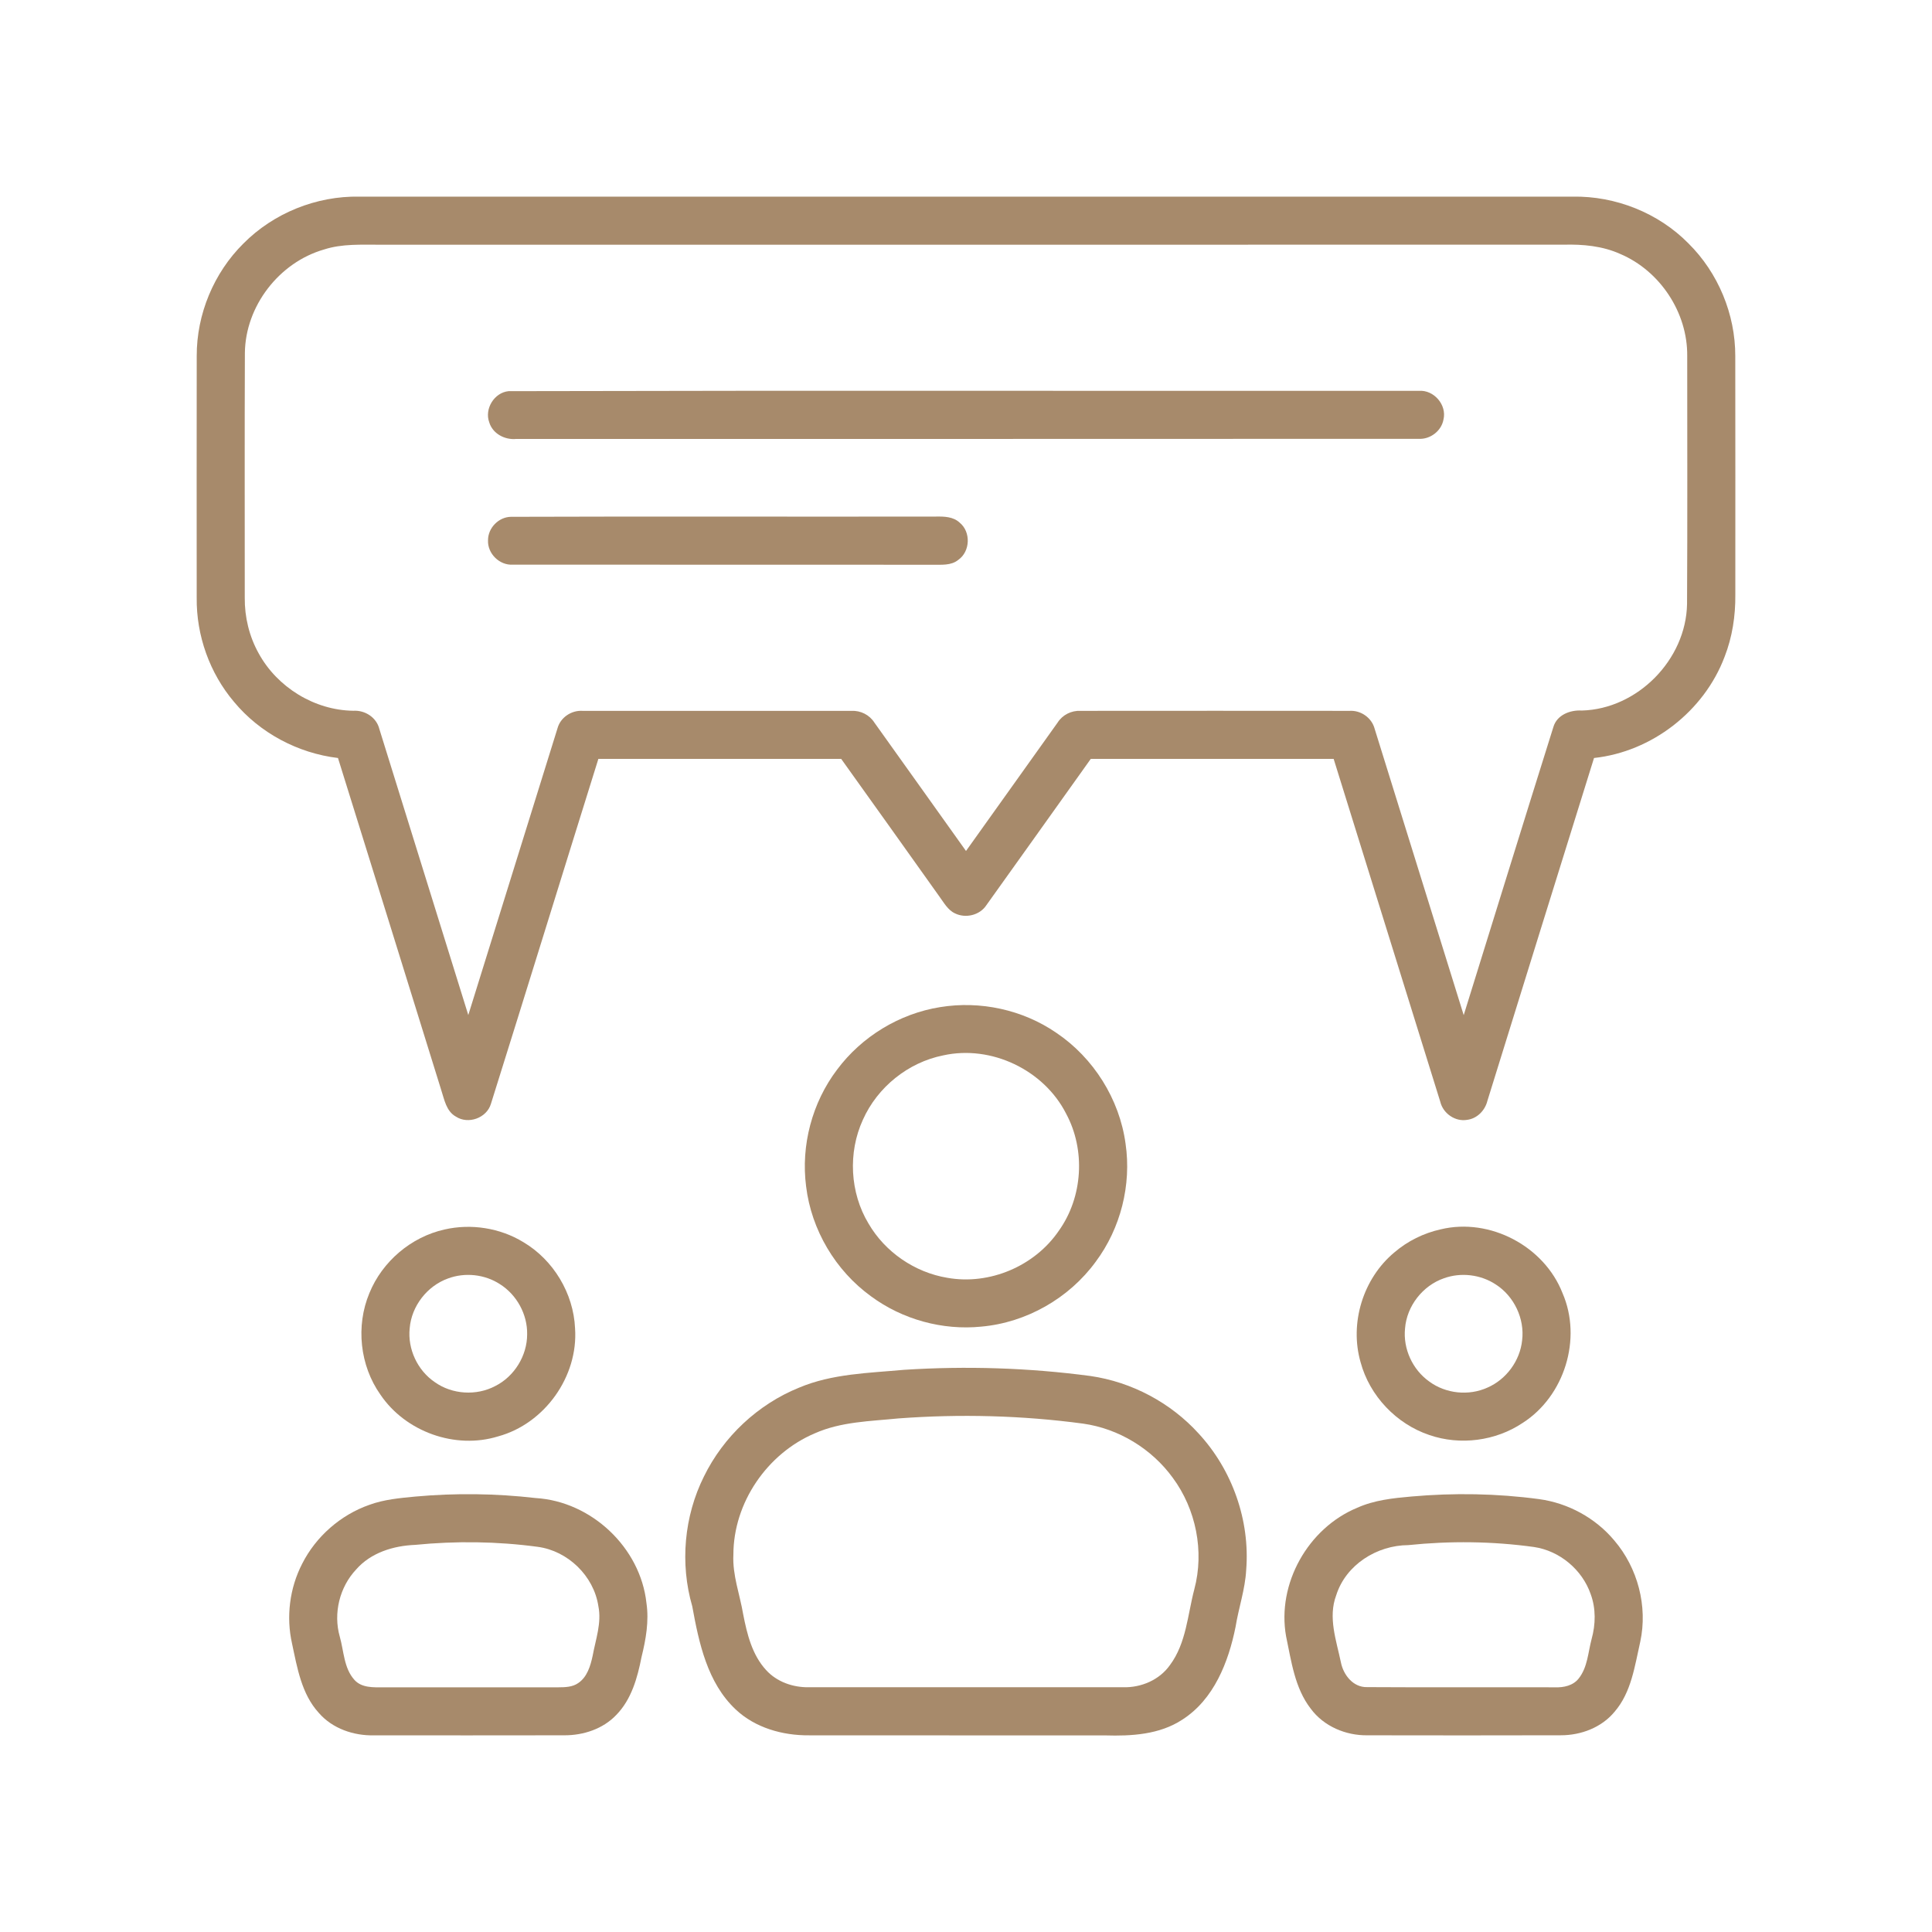
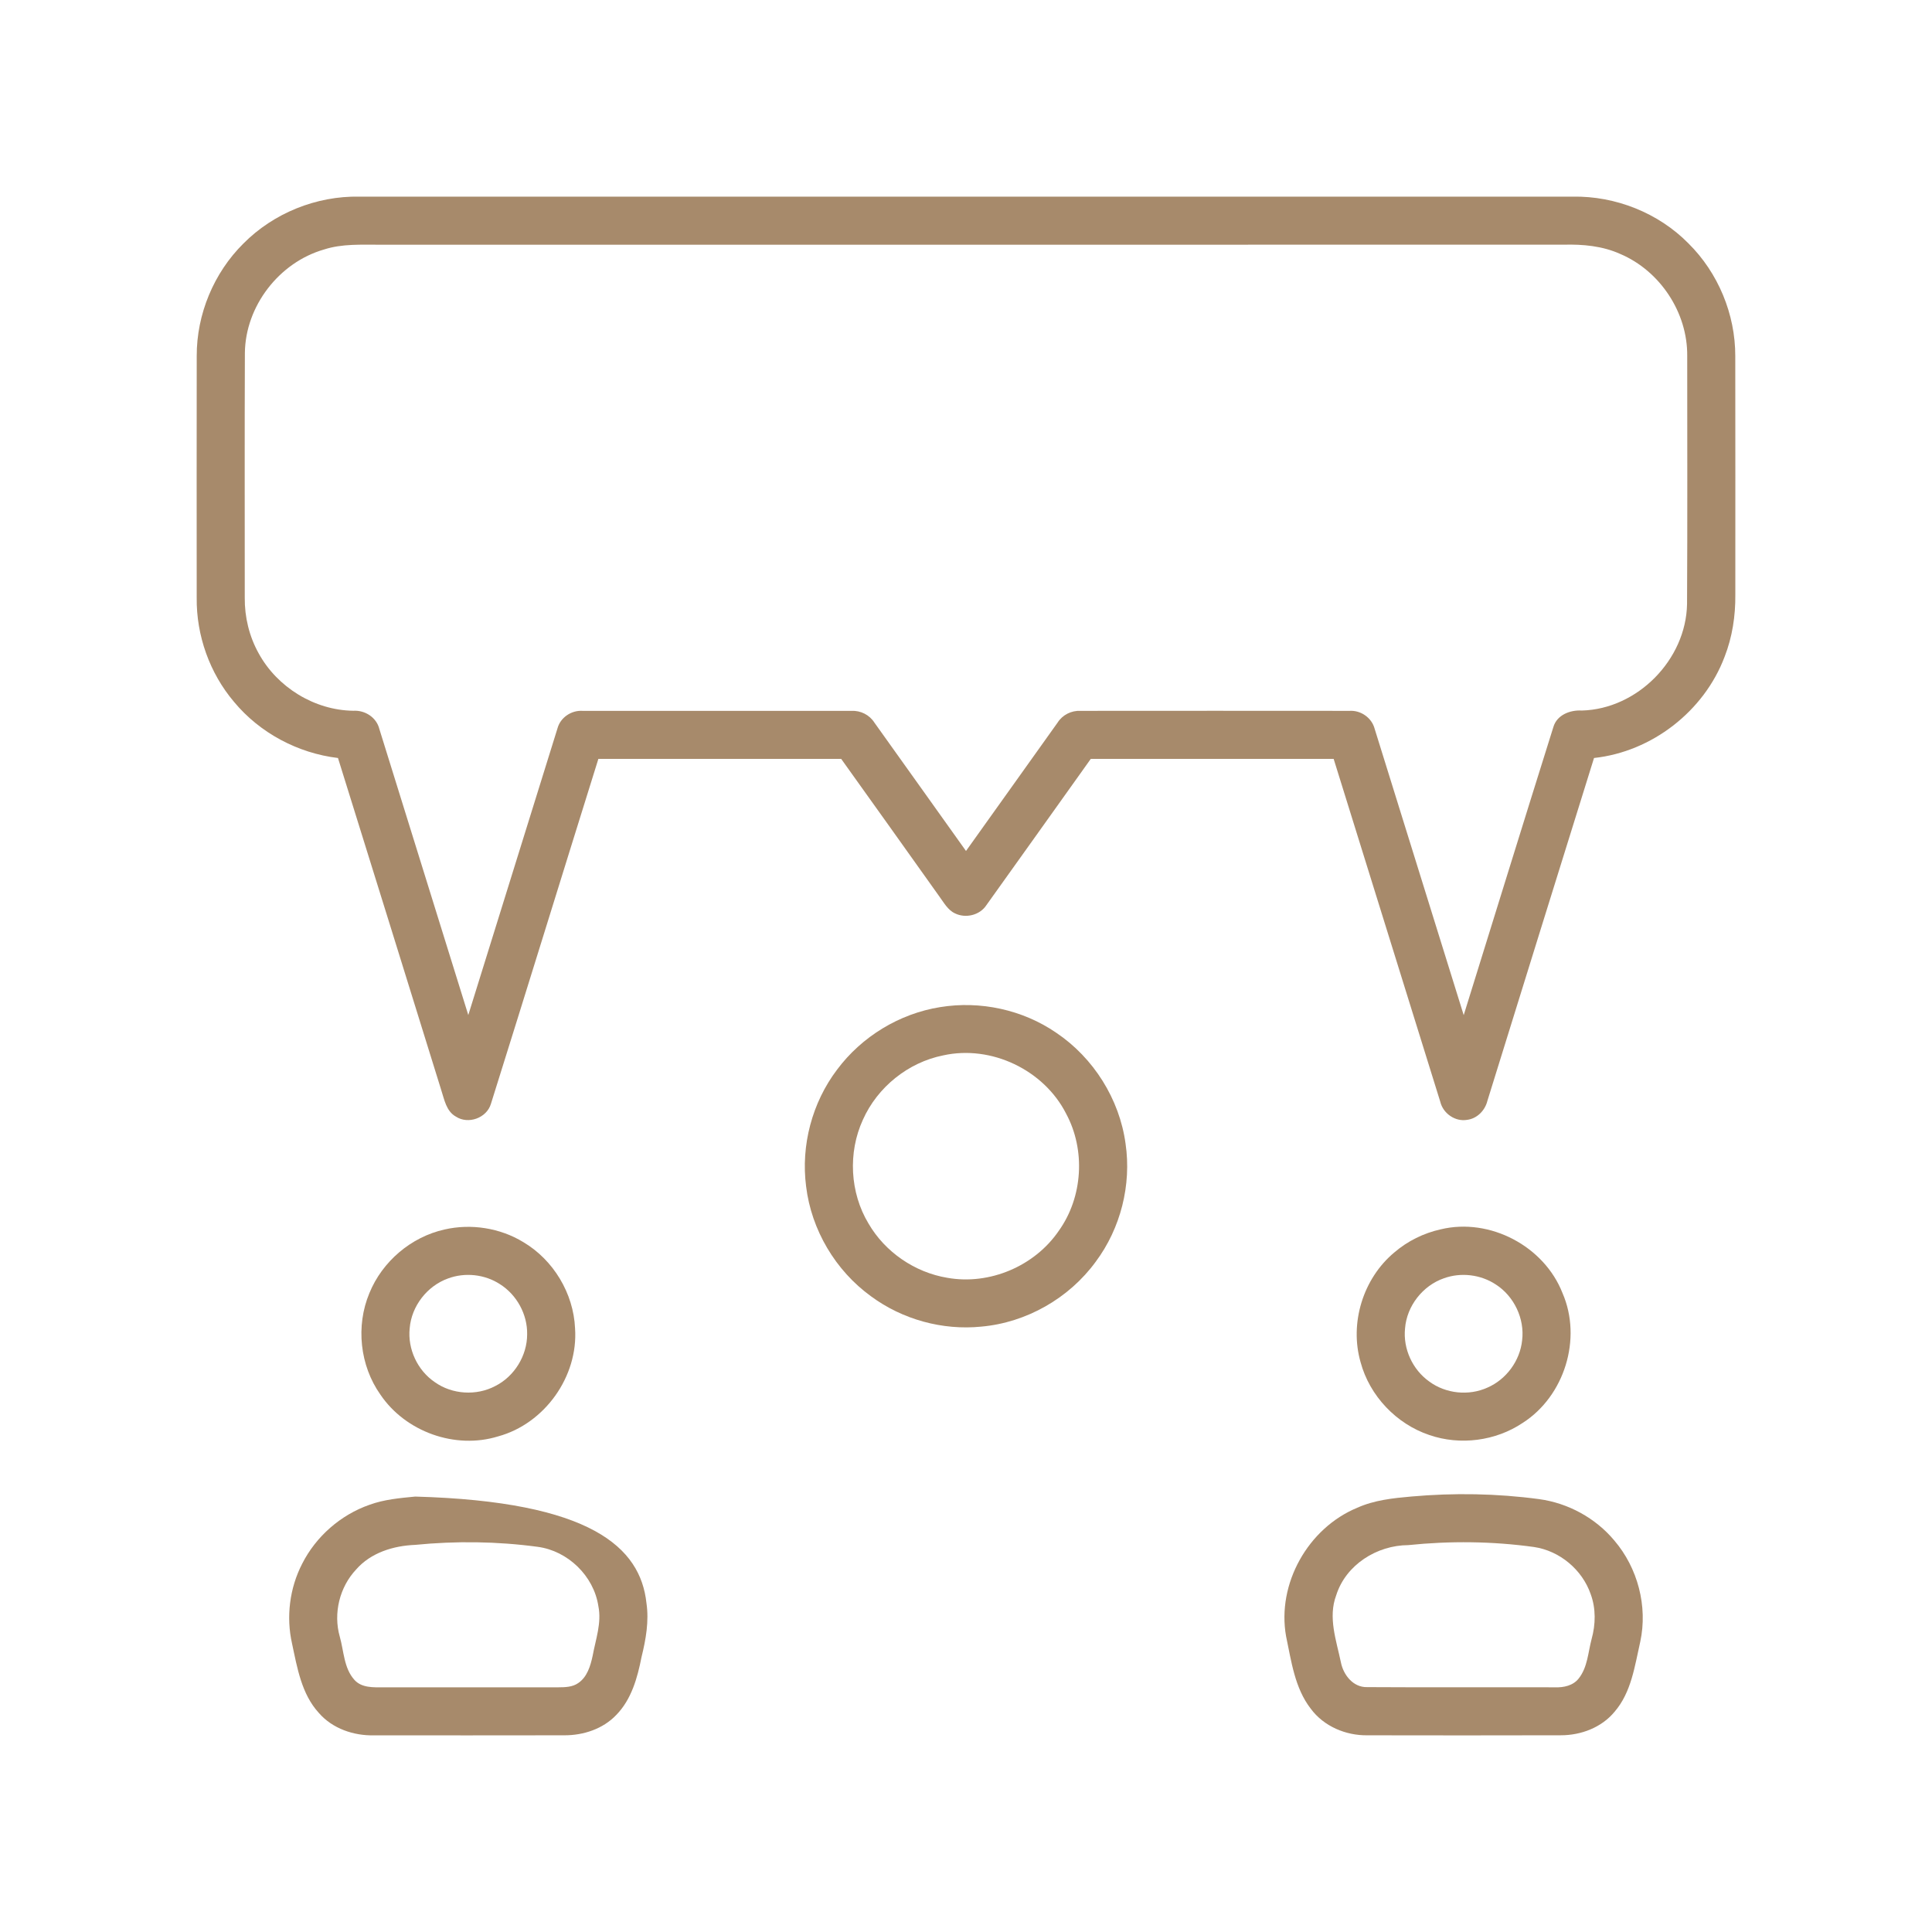
<svg xmlns="http://www.w3.org/2000/svg" width="80" height="80" viewBox="0 0 80 80" fill="none">
  <g clip-path="url(#clip0_2224_7430)">
    <path d="M10.079 10.084C11.33 8.822 13.101 8.109 14.877 8.142C31.626 8.141 48.375 8.141 65.124 8.142C66.897 8.112 68.67 8.814 69.916 10.08C71.146 11.297 71.857 13.012 71.854 14.742C71.861 18.037 71.855 21.331 71.856 24.626C71.865 25.501 71.731 26.381 71.411 27.198C70.561 29.451 68.4 31.128 66.005 31.387C64.527 36.118 63.06 40.853 61.589 45.587C61.491 45.982 61.165 46.317 60.754 46.37C60.257 46.457 59.755 46.106 59.639 45.622C58.165 40.89 56.697 36.156 55.224 31.425C51.871 31.425 48.519 31.425 45.166 31.425C43.725 33.442 42.289 35.465 40.844 37.481C40.572 37.898 39.987 38.037 39.546 37.822C39.242 37.681 39.081 37.37 38.89 37.112C37.539 35.215 36.189 33.317 34.832 31.424C31.481 31.425 28.129 31.425 24.777 31.425C23.289 36.185 21.821 40.952 20.327 45.712C20.151 46.295 19.389 46.57 18.879 46.237C18.475 46.014 18.399 45.526 18.267 45.126C16.845 40.546 15.424 35.966 13.995 31.387C12.336 31.189 10.761 30.352 9.692 29.065C8.681 27.873 8.127 26.314 8.145 24.751C8.144 21.415 8.14 18.078 8.146 14.742C8.14 13.014 8.851 11.3 10.079 10.084ZM13.417 10.331C11.557 10.866 10.16 12.676 10.14 14.616C10.126 17.995 10.136 21.373 10.135 24.751C10.127 25.551 10.32 26.352 10.71 27.052C11.48 28.46 13.021 29.41 14.631 29.431C15.114 29.401 15.592 29.707 15.709 30.189C16.939 34.135 18.164 38.084 19.391 42.031C20.624 38.077 21.849 34.121 23.082 30.167C23.201 29.712 23.657 29.404 24.124 29.435C27.834 29.432 31.545 29.432 35.256 29.435C35.634 29.416 36.002 29.599 36.206 29.92C37.474 31.69 38.734 33.466 40 35.237C41.267 33.468 42.525 31.694 43.791 29.924C43.994 29.6 44.365 29.415 44.745 29.435C48.457 29.432 52.171 29.431 55.885 29.435C56.351 29.406 56.802 29.722 56.921 30.177C58.152 34.129 59.379 38.082 60.609 42.035C61.846 38.057 63.074 34.076 64.322 30.104C64.47 29.6 65.017 29.392 65.5 29.422C67.804 29.361 69.817 27.315 69.857 25.012C69.876 21.587 69.864 18.162 69.864 14.737C69.882 12.941 68.737 11.213 67.087 10.514C66.355 10.184 65.54 10.11 64.745 10.132C48.414 10.135 32.081 10.132 15.749 10.133C14.969 10.136 14.17 10.087 13.417 10.331Z" fill="#A78A6B" />
-     <path d="M21.059 16.197C33.622 16.165 46.187 16.191 58.751 16.184C59.373 16.136 59.919 16.764 59.771 17.374C59.686 17.846 59.223 18.197 58.747 18.171C46.288 18.18 33.831 18.172 21.372 18.176C20.899 18.221 20.398 17.956 20.258 17.486C20.053 16.929 20.467 16.255 21.059 16.197Z" fill="#A78A6B" />
-     <path d="M21.154 21.4C27.019 21.379 32.886 21.4 38.751 21.39C39.092 21.384 39.473 21.391 39.738 21.642C40.209 22.025 40.178 22.835 39.682 23.182C39.383 23.427 38.978 23.38 38.619 23.385C32.826 23.379 27.032 23.387 21.239 23.381C20.687 23.419 20.181 22.924 20.208 22.37C20.206 21.862 20.647 21.409 21.154 21.4Z" fill="#A78A6B" />
    <path d="M38.928 41.703C40.589 41.43 42.349 41.81 43.738 42.765C45.281 43.803 46.356 45.511 46.607 47.357C46.857 49.065 46.404 50.862 45.371 52.246C44.268 53.757 42.504 54.765 40.639 54.932C39.029 55.095 37.369 54.638 36.068 53.678C34.598 52.615 33.596 50.928 33.379 49.125C33.159 47.427 33.628 45.655 34.662 44.291C35.682 42.922 37.242 41.972 38.928 41.703ZM39.057 43.701C37.606 43.99 36.332 45.016 35.731 46.366C35.107 47.725 35.192 49.385 35.964 50.666C36.651 51.847 37.879 52.688 39.227 52.911C40.973 53.223 42.847 52.428 43.844 50.962C44.839 49.57 44.957 47.621 44.146 46.115C43.226 44.303 41.046 43.26 39.057 43.701Z" fill="#A78A6B" />
    <path d="M18.409 50.91C19.51 50.658 20.707 50.846 21.672 51.435C22.917 52.173 23.749 53.557 23.812 55.005C23.949 56.997 22.552 58.952 20.628 59.477C18.849 60.028 16.789 59.286 15.75 57.746C14.9 56.543 14.727 54.906 15.295 53.547C15.828 52.235 17.025 51.217 18.409 50.91ZM18.548 52.94C17.684 53.251 17.038 54.086 16.964 55.002C16.874 55.862 17.289 56.748 18.005 57.232C18.723 57.743 19.727 57.806 20.507 57.393C21.297 56.997 21.828 56.137 21.828 55.252C21.843 54.426 21.399 53.615 20.702 53.175C20.073 52.765 19.25 52.677 18.548 52.94Z" fill="#A78A6B" />
    <path d="M59.661 50.903C61.693 50.415 63.94 51.601 64.7 53.544C65.521 55.432 64.782 57.811 63.052 58.919C61.932 59.67 60.46 59.861 59.185 59.421C57.82 58.962 56.715 57.801 56.34 56.41C55.872 54.79 56.441 52.938 57.737 51.86C58.286 51.388 58.955 51.059 59.661 50.903ZM59.791 52.93C58.912 53.233 58.252 54.078 58.18 55.005C58.092 55.849 58.49 56.714 59.18 57.204C59.862 57.71 60.817 57.809 61.591 57.458C62.371 57.12 62.941 56.346 63.028 55.5C63.138 54.605 62.696 53.674 61.938 53.188C61.313 52.774 60.496 52.676 59.791 52.93Z" fill="#A78A6B" />
-     <path d="M37.437 56.721C40.008 56.556 42.597 56.637 45.151 56.977C46.862 57.224 48.474 58.081 49.635 59.361C51.027 60.869 51.766 62.96 51.602 65.009C51.559 65.811 51.289 66.576 51.162 67.366C50.868 68.826 50.264 70.371 48.957 71.207C48.014 71.827 46.849 71.892 45.756 71.859C41.671 71.856 37.587 71.861 33.502 71.856C32.407 71.866 31.272 71.547 30.462 70.784C29.29 69.68 28.942 68.034 28.665 66.514C28.151 64.744 28.326 62.787 29.149 61.137C29.957 59.487 31.383 58.15 33.087 57.46C34.461 56.88 35.974 56.855 37.437 56.721ZM37.2 58.734C36.037 58.851 34.826 58.867 33.739 59.351C31.768 60.185 30.368 62.226 30.368 64.376C30.325 65.224 30.636 66.022 30.774 66.846C30.933 67.661 31.143 68.524 31.721 69.152C32.164 69.642 32.834 69.876 33.486 69.865C37.826 69.867 42.166 69.867 46.506 69.865C47.251 69.886 48.011 69.564 48.446 68.946C49.123 68.036 49.175 66.865 49.455 65.805C49.873 64.236 49.525 62.495 48.562 61.192C47.688 59.989 46.322 59.156 44.848 58.949C42.316 58.609 39.747 58.544 37.2 58.734Z" fill="#A78A6B" />
-     <path d="M17.193 61.97C18.853 61.819 20.528 61.84 22.183 62.031C24.486 62.17 26.52 64.08 26.768 66.379C26.879 67.131 26.744 67.886 26.564 68.616C26.395 69.476 26.146 70.375 25.514 71.017C24.965 71.592 24.159 71.856 23.376 71.855C20.75 71.861 18.123 71.857 15.495 71.857C14.646 71.877 13.768 71.581 13.201 70.927C12.485 70.144 12.308 69.062 12.094 68.062C11.843 66.955 11.991 65.762 12.511 64.754C13.083 63.621 14.104 62.728 15.3 62.31C15.906 62.089 16.555 62.031 17.193 61.97ZM17.189 63.97C16.288 64.006 15.355 64.292 14.746 64.99C14.06 65.719 13.795 66.805 14.069 67.769C14.241 68.372 14.236 69.076 14.68 69.565C14.981 69.894 15.456 69.87 15.864 69.868C18.283 69.865 20.703 69.866 23.121 69.868C23.403 69.866 23.705 69.86 23.945 69.691C24.315 69.44 24.449 68.982 24.539 68.569C24.663 67.887 24.92 67.202 24.776 66.501C24.586 65.255 23.514 64.217 22.266 64.051C20.585 63.824 18.876 63.803 17.189 63.97Z" fill="#A78A6B" />
+     <path d="M17.193 61.97C24.486 62.17 26.52 64.08 26.768 66.379C26.879 67.131 26.744 67.886 26.564 68.616C26.395 69.476 26.146 70.375 25.514 71.017C24.965 71.592 24.159 71.856 23.376 71.855C20.75 71.861 18.123 71.857 15.495 71.857C14.646 71.877 13.768 71.581 13.201 70.927C12.485 70.144 12.308 69.062 12.094 68.062C11.843 66.955 11.991 65.762 12.511 64.754C13.083 63.621 14.104 62.728 15.3 62.31C15.906 62.089 16.555 62.031 17.193 61.97ZM17.189 63.97C16.288 64.006 15.355 64.292 14.746 64.99C14.06 65.719 13.795 66.805 14.069 67.769C14.241 68.372 14.236 69.076 14.68 69.565C14.981 69.894 15.456 69.87 15.864 69.868C18.283 69.865 20.703 69.866 23.121 69.868C23.403 69.866 23.705 69.86 23.945 69.691C24.315 69.44 24.449 68.982 24.539 68.569C24.663 67.887 24.92 67.202 24.776 66.501C24.586 65.255 23.514 64.217 22.266 64.051C20.585 63.824 18.876 63.803 17.189 63.97Z" fill="#A78A6B" />
    <path d="M58.437 61.968C60.199 61.811 61.98 61.84 63.735 62.076C64.934 62.24 66.065 62.856 66.843 63.786C67.815 64.922 68.235 66.511 67.92 67.978C67.692 68.979 67.554 70.071 66.857 70.879C66.318 71.534 65.464 71.855 64.63 71.854C61.962 71.861 59.293 71.86 56.625 71.855C55.727 71.869 54.814 71.484 54.274 70.752C53.61 69.894 53.472 68.785 53.254 67.756C52.865 65.58 54.165 63.274 56.199 62.434C56.902 62.117 57.678 62.035 58.437 61.968ZM58.313 63.98C57.015 63.986 55.73 64.791 55.33 66.055C54.983 66.974 55.335 67.926 55.524 68.835C55.628 69.358 56.034 69.877 56.613 69.86C59.203 69.876 61.795 69.861 64.385 69.868C64.744 69.882 65.14 69.8 65.372 69.501C65.74 69.037 65.758 68.42 65.905 67.87C66.073 67.264 66.087 66.606 65.867 66.011C65.517 64.996 64.581 64.214 63.518 64.058C61.794 63.819 60.043 63.801 58.313 63.98Z" fill="#A78A6B" />
  </g>
  <defs>
    <clipPath id="clip0_2224_7430">
      <rect width="64" height="64" fill="white" transform="translate(8 8)" />
    </clipPath>
  </defs>
</svg>